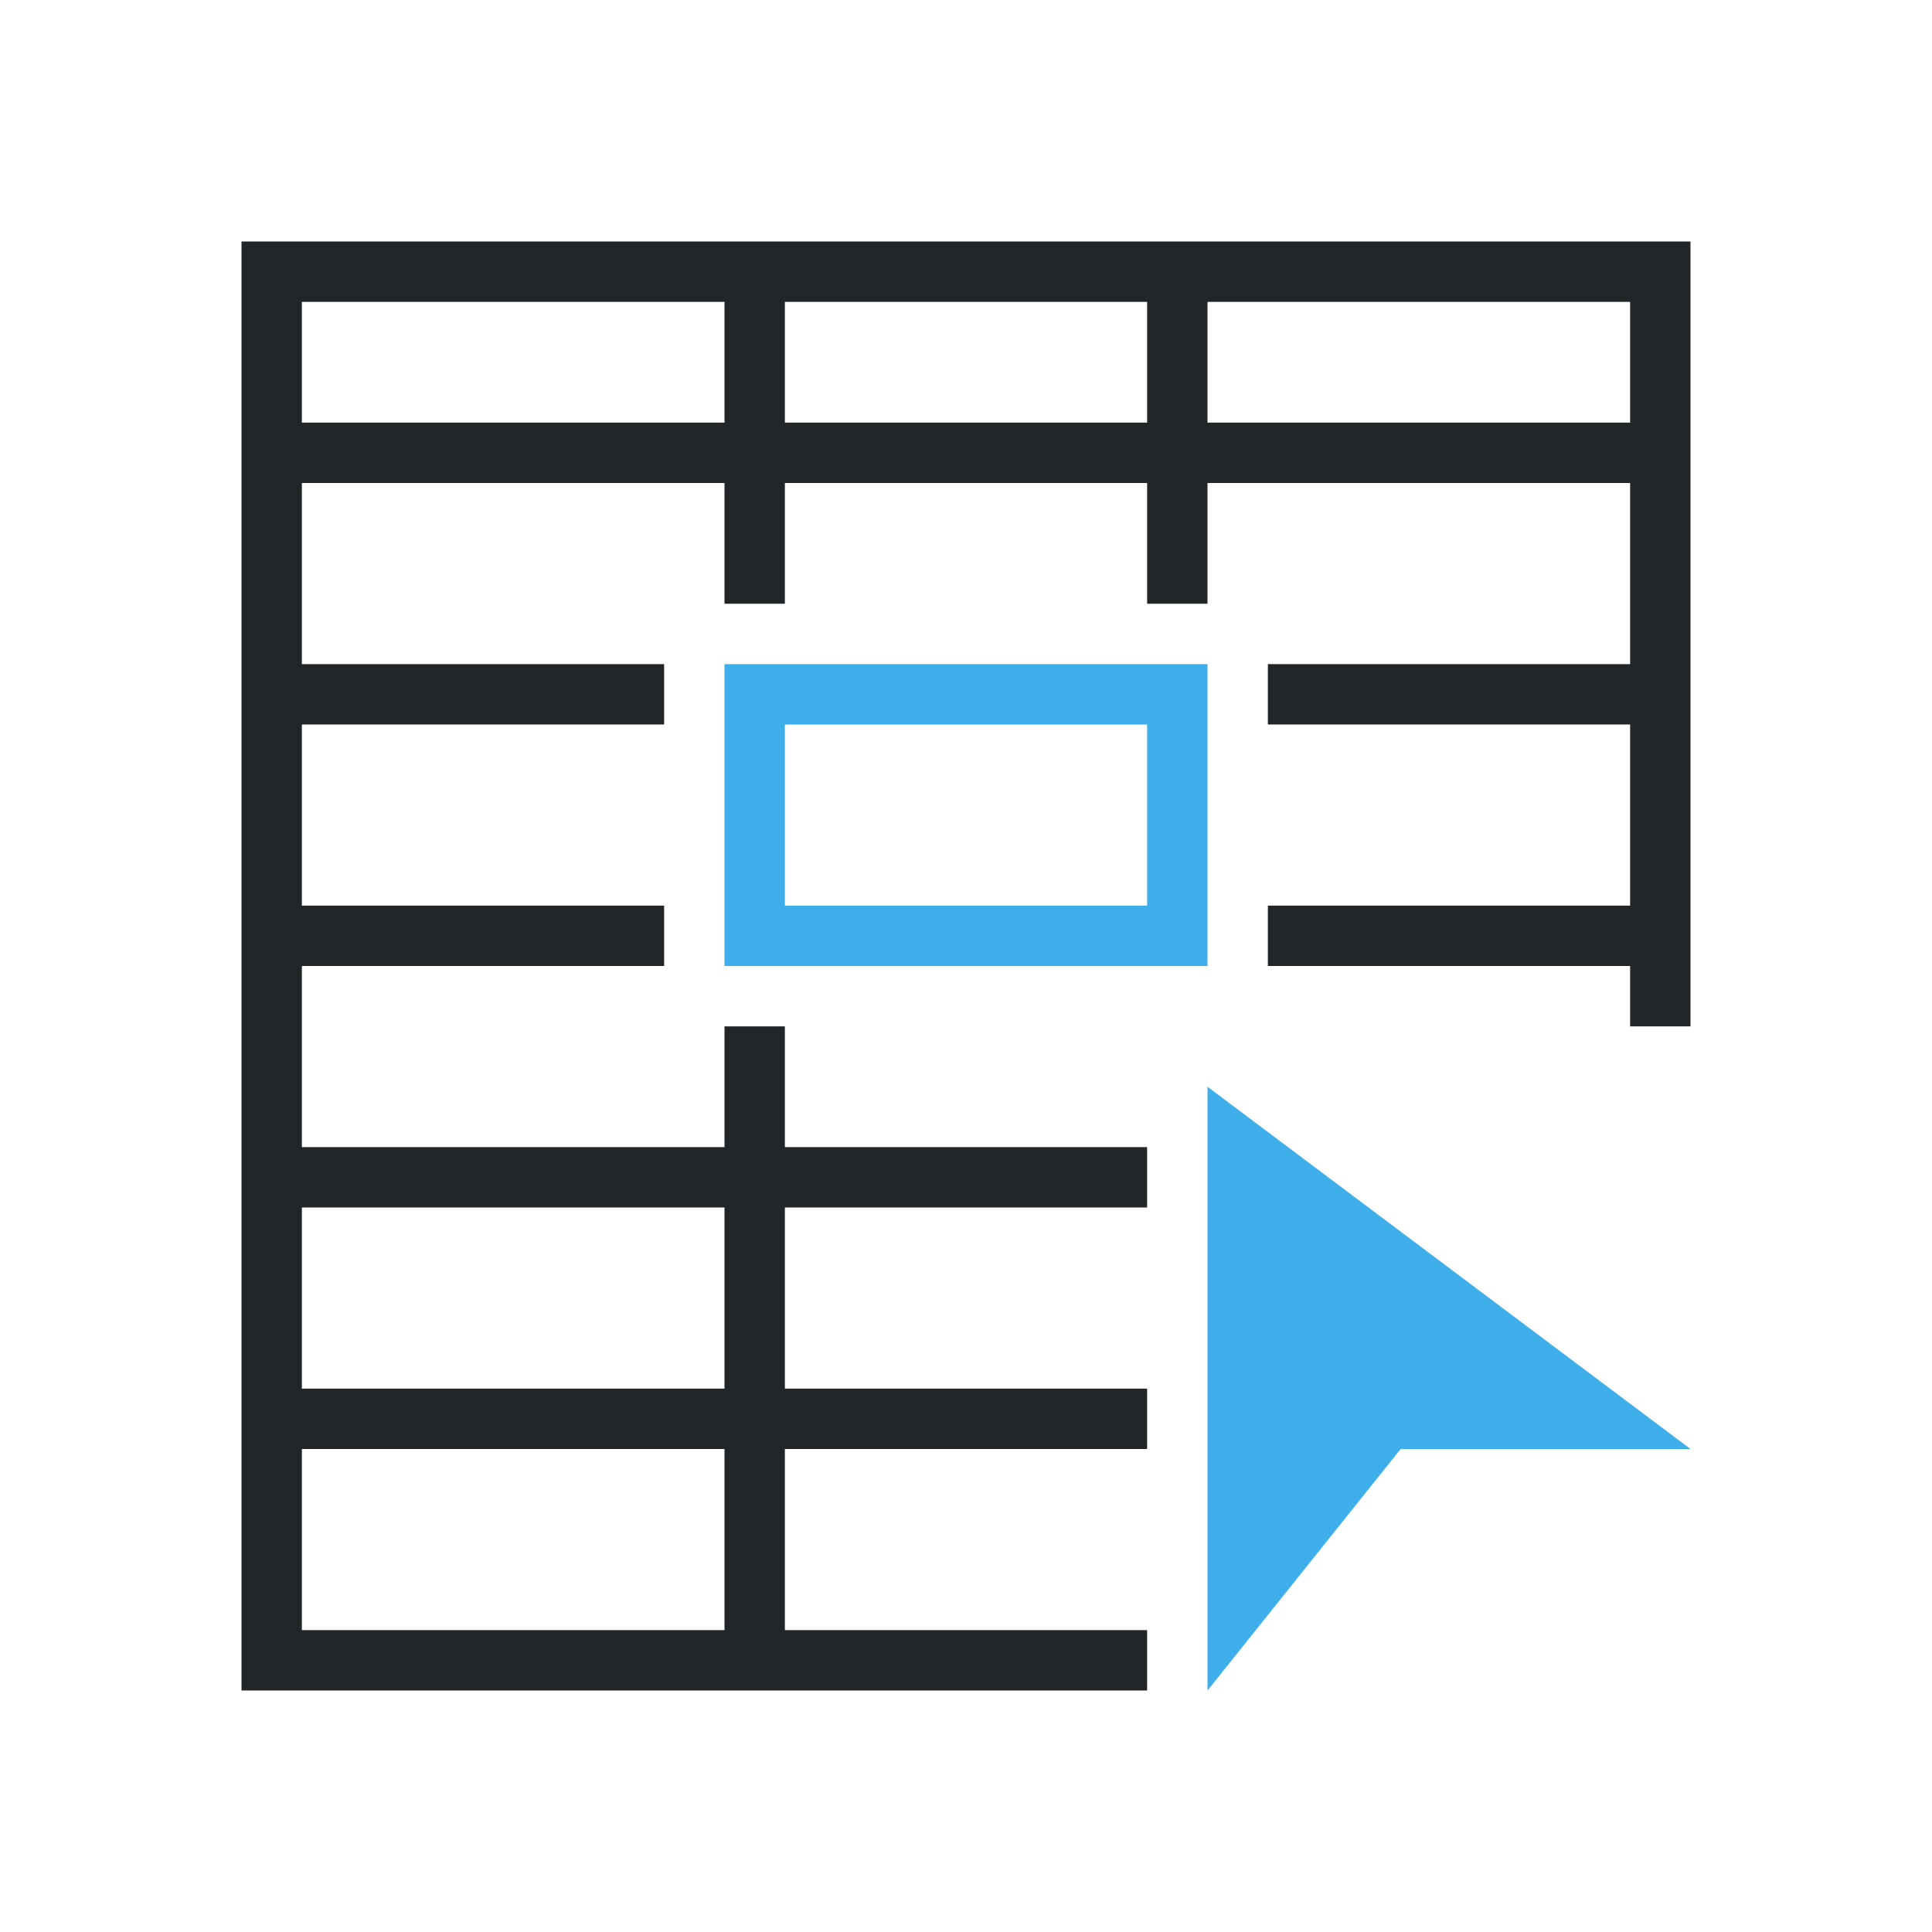
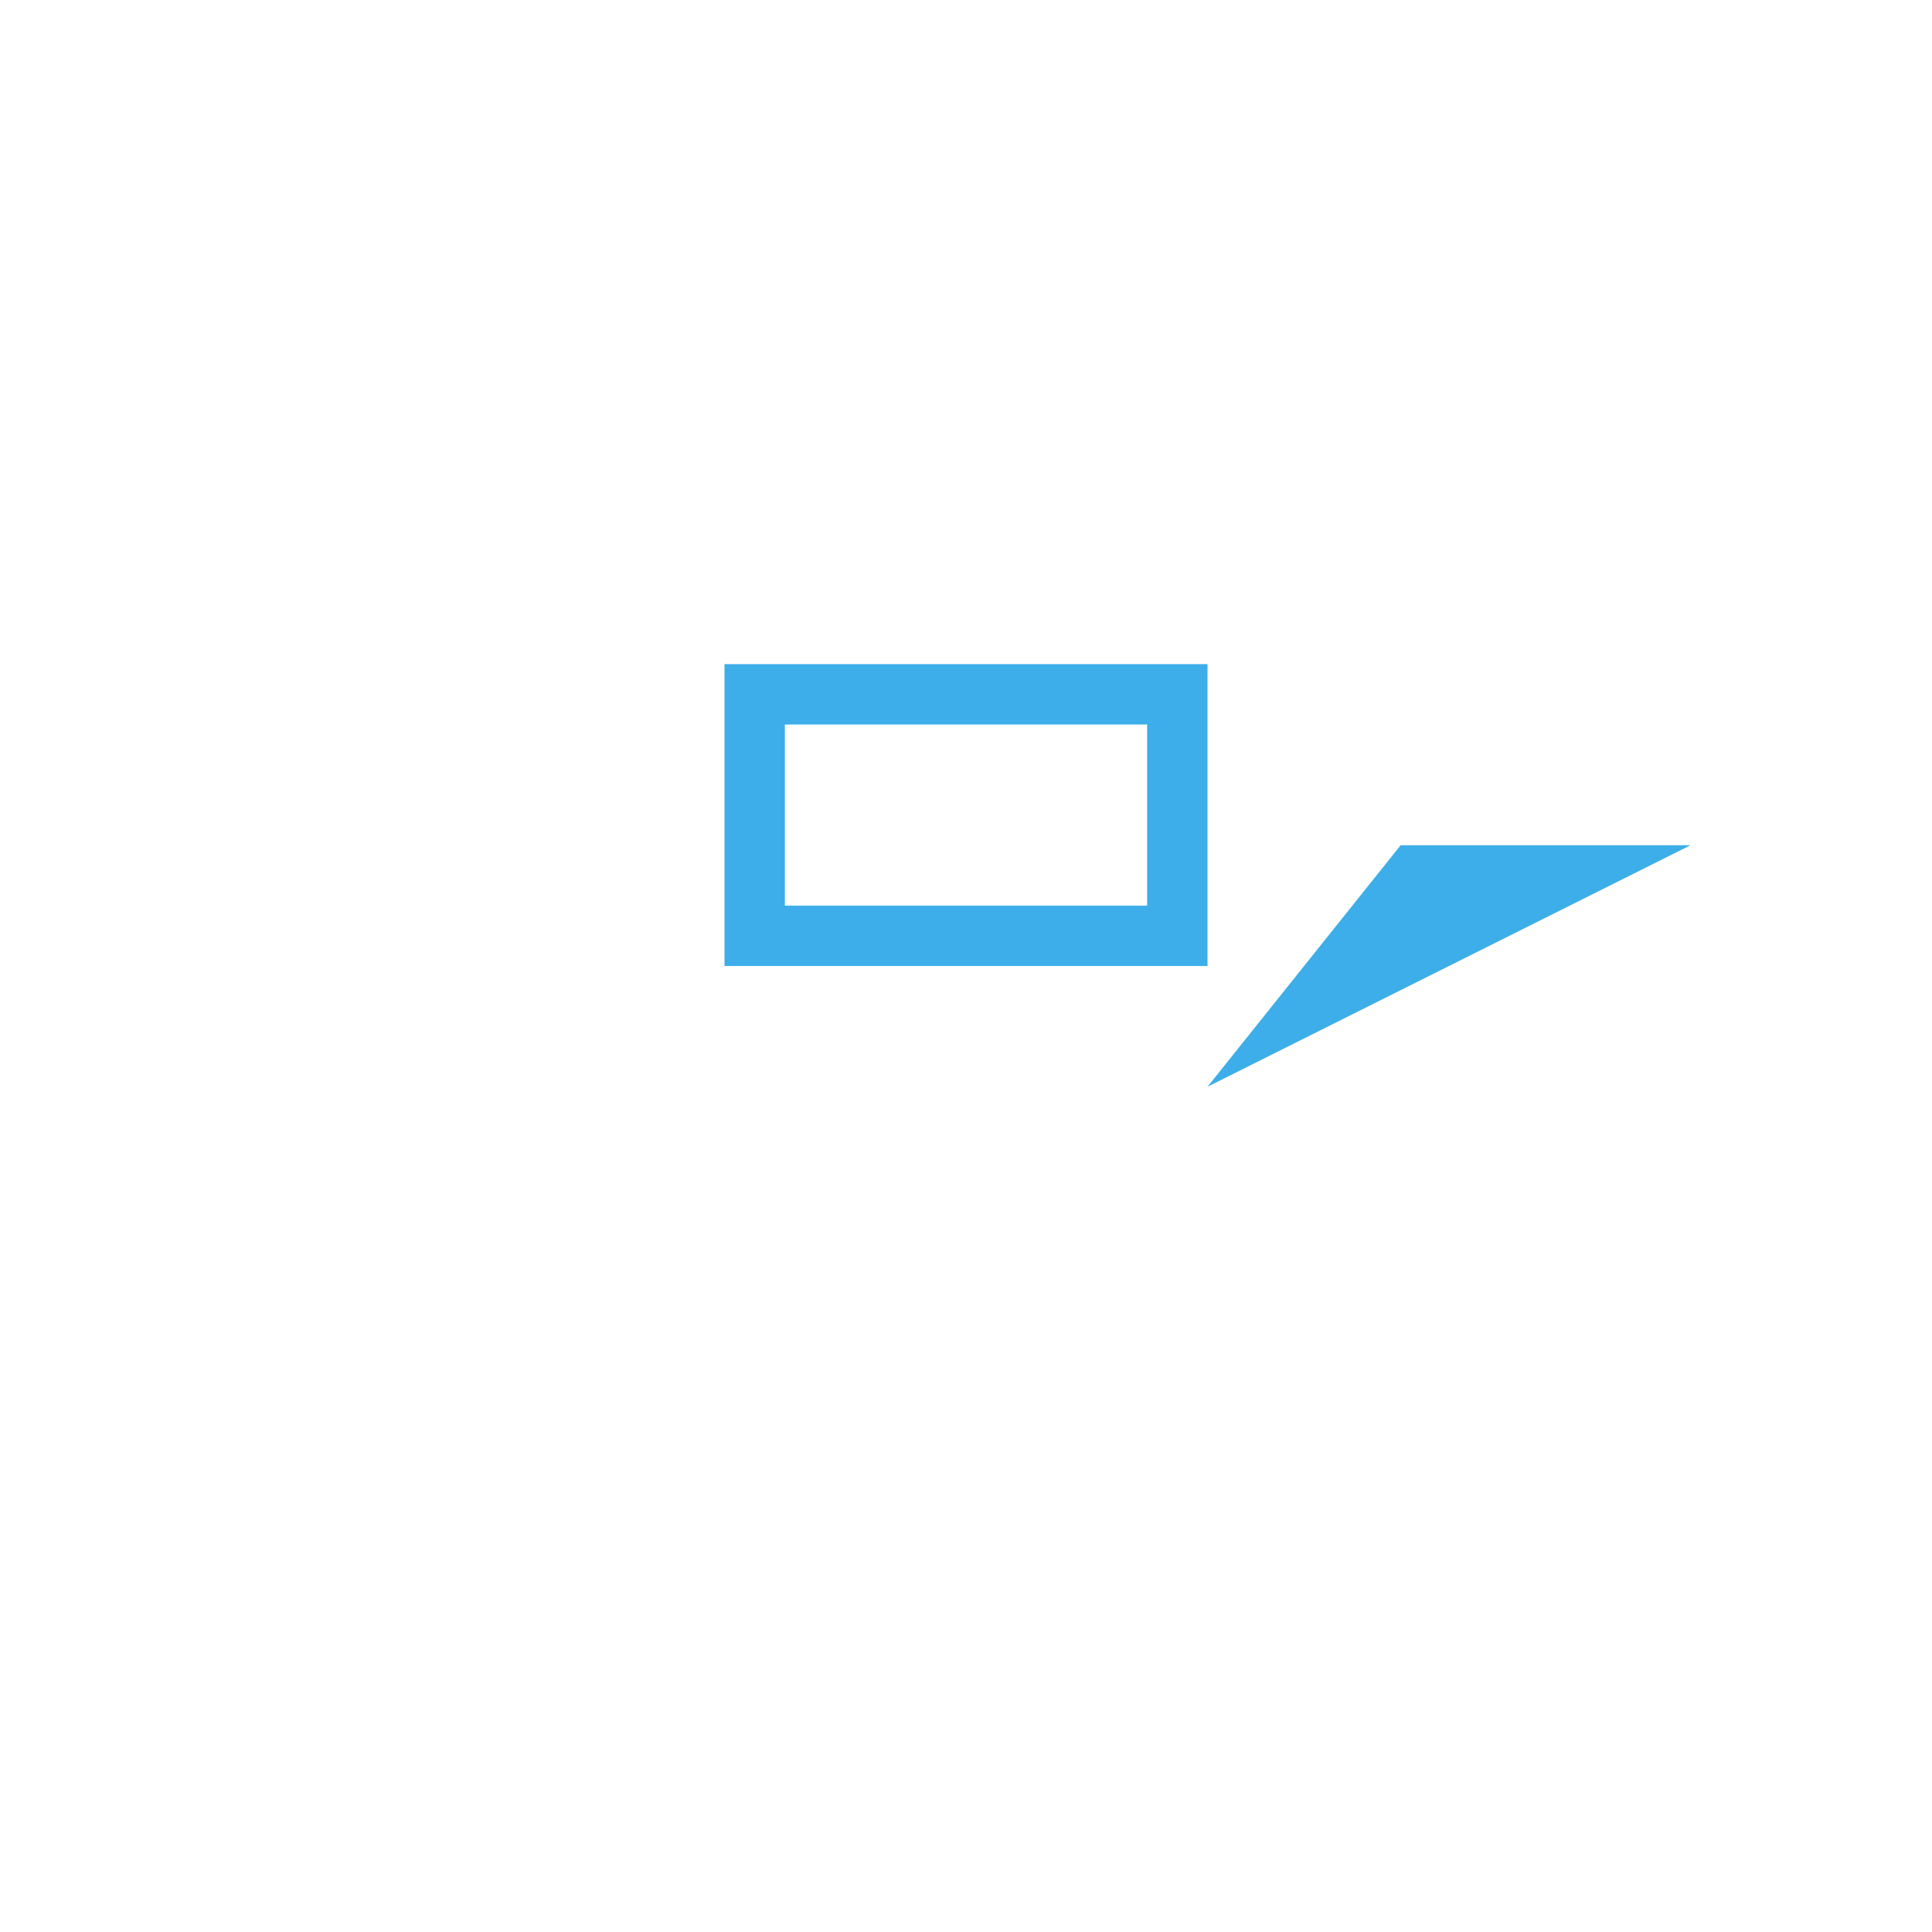
<svg xmlns="http://www.w3.org/2000/svg" viewBox="0 0 32 32">
-   <path d="m4 4v24h15v-1h-6v-3h6v-1h-6v-3h6v-1h-6v-2h-1v2h-7v-3h6v-1h-6v-3h6v-1h-6v-3h7v2h1v-2h6v2h1v-2h7v3h-6v1h6v3h-6v1h6v1h1v-13zm1 1h7v2h-7zm8 0h6v2h-6zm7 0h7v2h-7zm-15 15h7v3h-7zm0 4h7v3h-7z" fill="#232629" />
-   <path d="m12 11v5h8v-5zm1 1h6v3h-6zm7 6v10l3.199-4h4.801z" fill="#3daee9" />
+   <path d="m12 11v5h8v-5zm1 1h6v3h-6zm7 6l3.199-4h4.801z" fill="#3daee9" />
</svg>